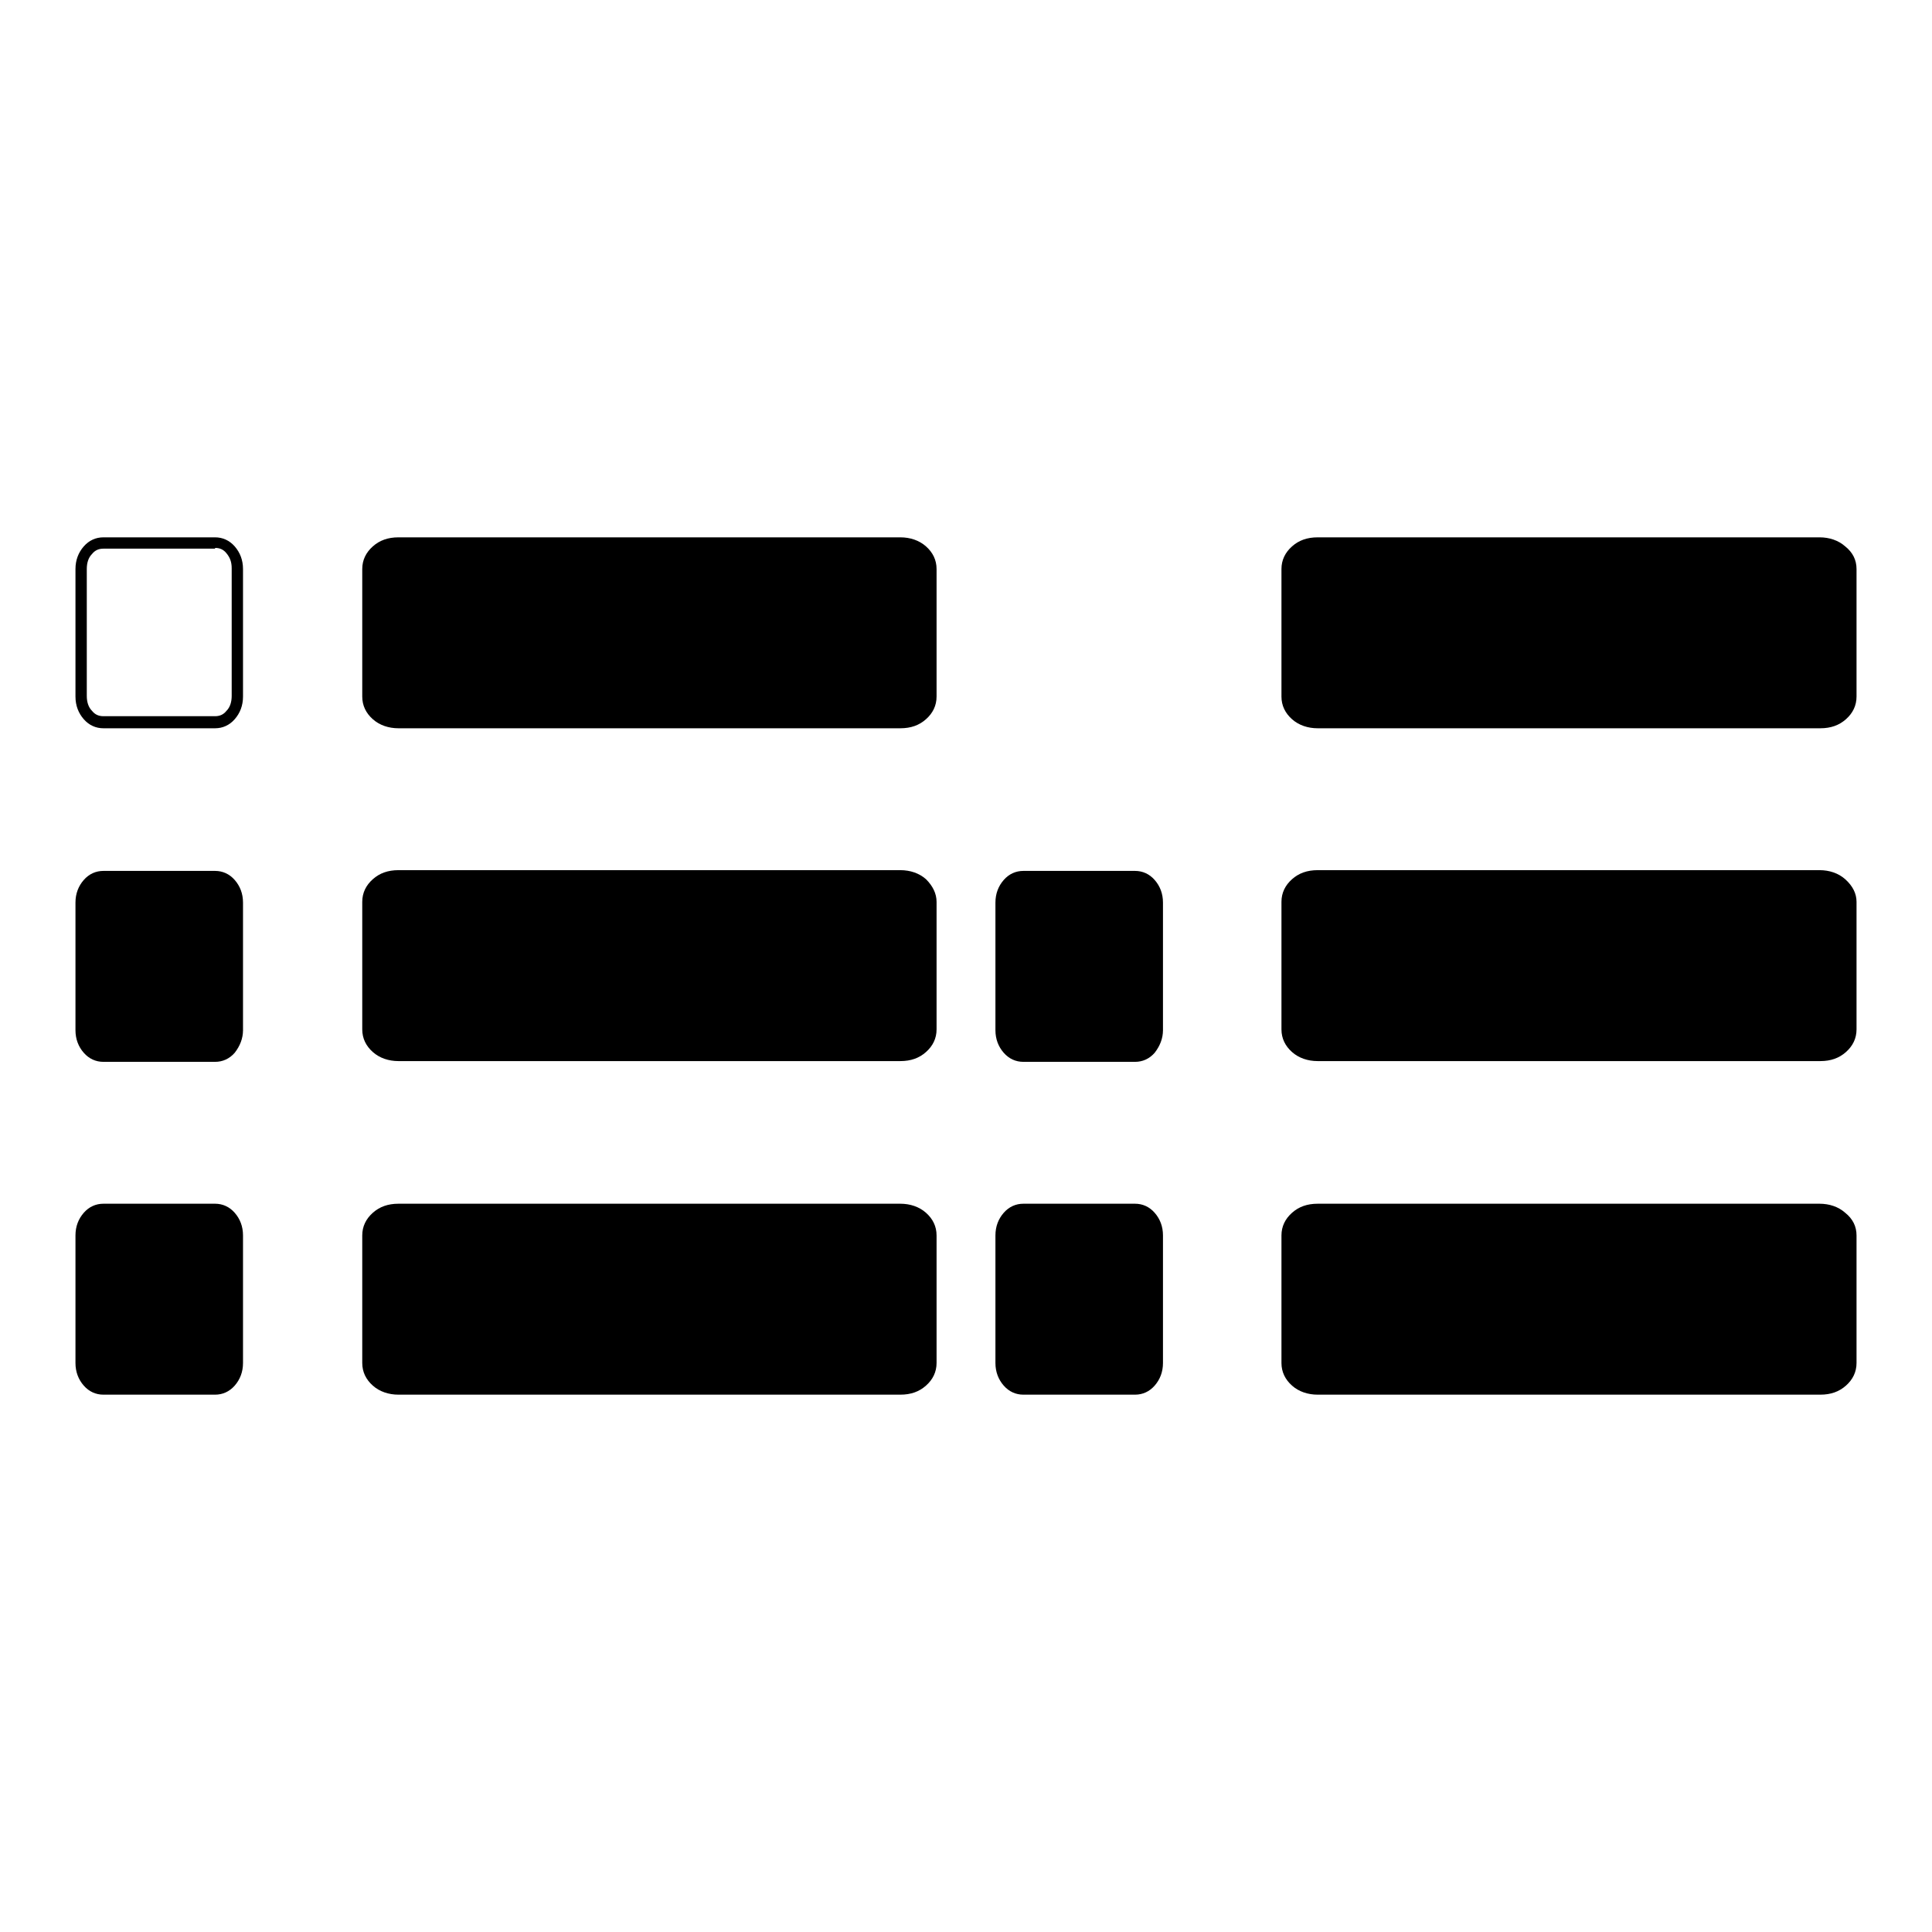
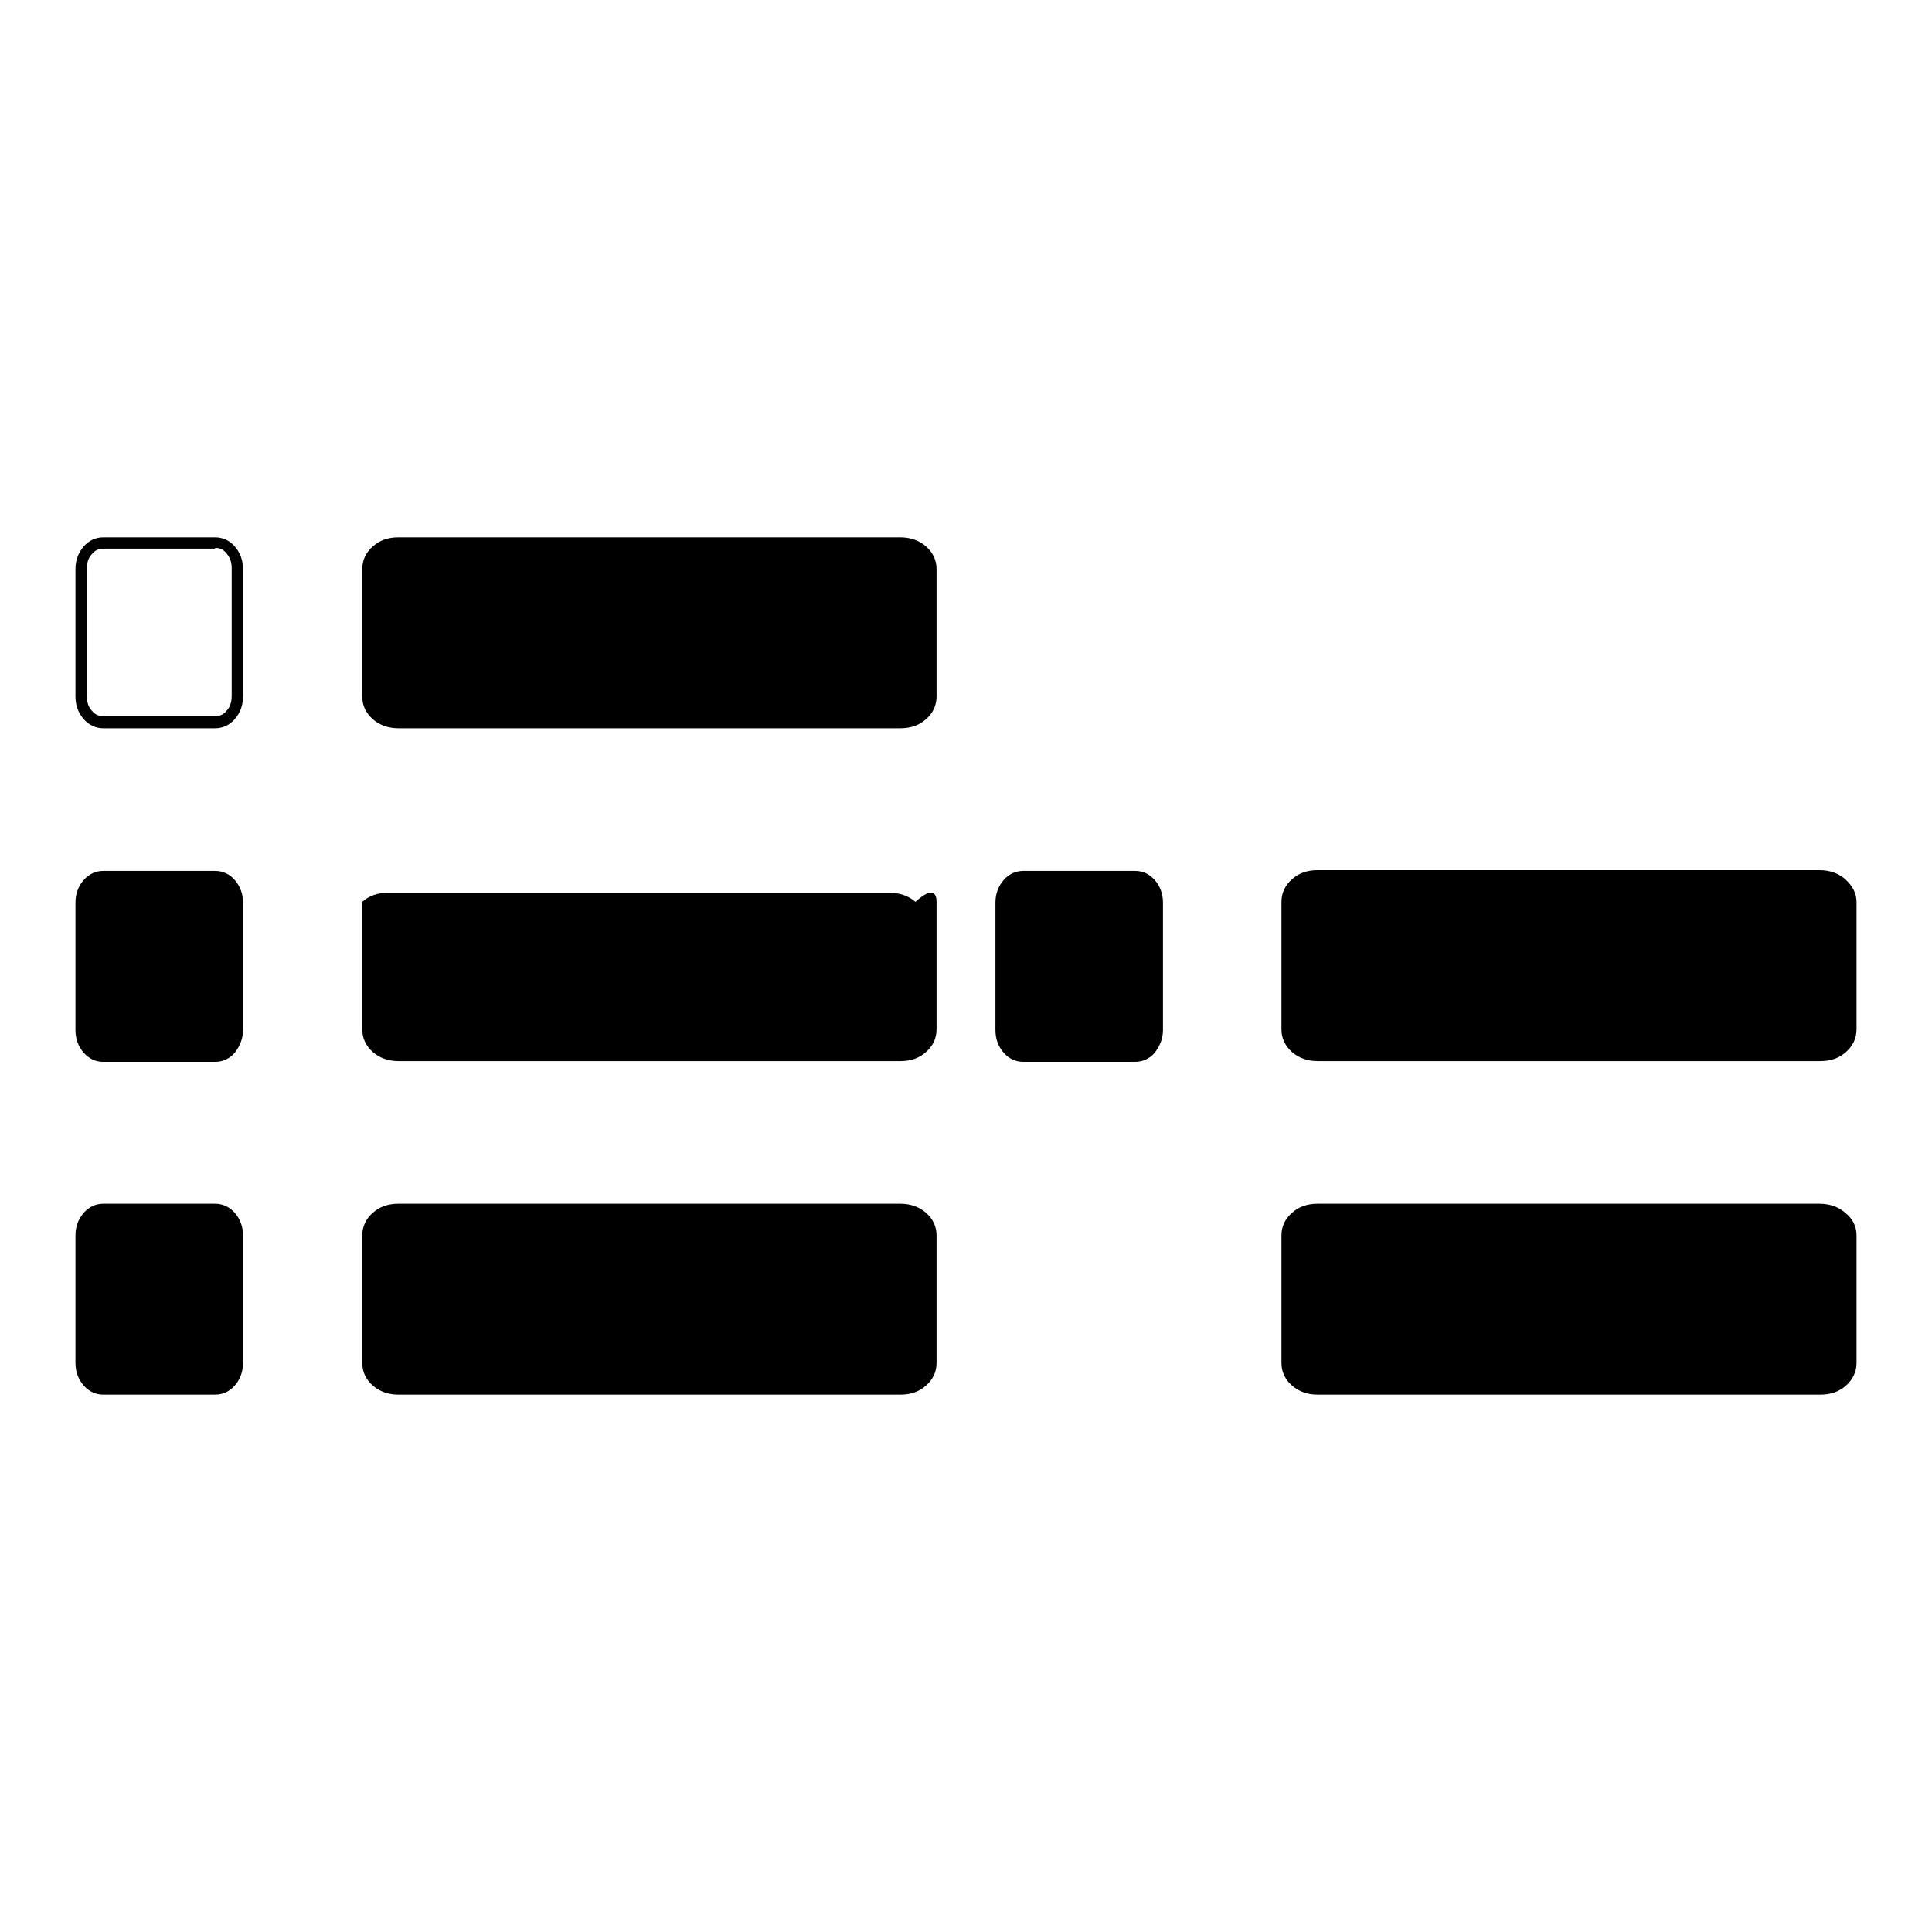
<svg xmlns="http://www.w3.org/2000/svg" version="1.1" x="0px" y="0px" viewBox="0 0 256 256" enable-background="new 0 0 256 256" xml:space="preserve">
  <g>
    <g>
      <path fill="#000000" d="M124.1,163.7v16.9c0,1.2-0.5,2.2-1.4,3c-0.9,0.8-2,1.2-3.4,1.2H52.8c-1.3,0-2.5-0.4-3.4-1.2c-0.9-0.8-1.4-1.8-1.4-3v-16.9c0-1.2,0.5-2.2,1.4-3c0.9-0.8,2-1.2,3.4-1.2h66.5c1.3,0,2.5,0.4,3.4,1.2C123.6,161.5,124.1,162.5,124.1,163.7z" />
-       <path fill="#000000" d="M124.1,119.5v16.9c0,1.2-0.5,2.2-1.4,3c-0.9,0.8-2,1.2-3.4,1.2H52.8c-1.3,0-2.5-0.4-3.4-1.2c-0.9-0.8-1.4-1.8-1.4-3v-16.9c0-1.2,0.5-2.2,1.4-3c0.9-0.8,2-1.2,3.4-1.2h66.5c1.3,0,2.5,0.4,3.4,1.2C123.6,117.4,124.1,118.4,124.1,119.5C124.1,119.5,124.1,118.4,124.1,119.5z" />
+       <path fill="#000000" d="M124.1,119.5v16.9c0,1.2-0.5,2.2-1.4,3c-0.9,0.8-2,1.2-3.4,1.2H52.8c-1.3,0-2.5-0.4-3.4-1.2c-0.9-0.8-1.4-1.8-1.4-3v-16.9c0.9-0.8,2-1.2,3.4-1.2h66.5c1.3,0,2.5,0.4,3.4,1.2C123.6,117.4,124.1,118.4,124.1,119.5C124.1,119.5,124.1,118.4,124.1,119.5z" />
      <path fill="#000000" d="M124.1,75.4v16.9c0,1.2-0.5,2.2-1.4,3c-0.9,0.8-2,1.2-3.4,1.2H52.8c-1.3,0-2.5-0.4-3.4-1.2c-0.9-0.8-1.4-1.8-1.4-3V75.4c0-1.2,0.5-2.2,1.4-3c0.9-0.8,2-1.2,3.4-1.2h66.5c1.3,0,2.5,0.4,3.4,1.2C123.6,73.2,124.1,74.2,124.1,75.4C124.1,75.4,124.1,74.2,124.1,75.4z" />
      <path fill="#000000" d="M32.2,163.7v16.9c0,1.2-0.4,2.2-1.1,3c-0.7,0.8-1.6,1.2-2.6,1.2H13.7c-1,0-1.9-0.4-2.6-1.2s-1.1-1.8-1.1-3v-16.9c0-1.2,0.4-2.2,1.1-3s1.6-1.2,2.6-1.2h14.8c1,0,1.9,0.4,2.6,1.2C31.8,161.5,32.2,162.5,32.2,163.7C32.2,163.7,32.2,162.5,32.2,163.7z" />
      <path fill="#000000" d="M32.2,136.5v-16.9c0-1.2-0.4-2.2-1.1-3c-0.7-0.8-1.6-1.2-2.6-1.2H13.7c-1,0-1.9,0.4-2.6,1.2c-0.7,0.8-1.1,1.8-1.1,3v16.9c0,1.2,0.4,2.2,1.1,3c0.7,0.8,1.6,1.2,2.6,1.2h14.8c1,0,1.9-0.4,2.6-1.2C31.8,138.6,32.2,137.6,32.2,136.5C32.2,136.5,32.2,137.6,32.2,136.5z" />
      <path fill="#000000" d="M246,163.7v16.9c0,1.2-0.5,2.2-1.4,3s-2,1.2-3.4,1.2h-66.6c-1.3,0-2.5-0.4-3.4-1.2c-0.9-0.8-1.4-1.8-1.4-3v-16.9c0-1.2,0.5-2.2,1.4-3c0.9-0.8,2-1.2,3.4-1.2h66.5c1.3,0,2.5,0.4,3.4,1.2C245.5,161.5,246,162.5,246,163.7z" />
      <path fill="#000000" d="M246,119.5v16.9c0,1.2-0.5,2.2-1.4,3c-0.9,0.8-2,1.2-3.4,1.2h-66.6c-1.3,0-2.5-0.4-3.4-1.2c-0.9-0.8-1.4-1.8-1.4-3v-16.9c0-1.2,0.5-2.2,1.4-3c0.9-0.8,2-1.2,3.4-1.2h66.5c1.3,0,2.5,0.4,3.4,1.2C245.5,117.4,246,118.4,246,119.5C246,119.5,246,118.4,246,119.5z" />
-       <path fill="#000000" d="M246,75.4v16.9c0,1.2-0.5,2.2-1.4,3c-0.9,0.8-2,1.2-3.4,1.2h-66.6c-1.3,0-2.5-0.4-3.4-1.2c-0.9-0.8-1.4-1.8-1.4-3V75.4c0-1.2,0.5-2.2,1.4-3c0.9-0.8,2-1.2,3.4-1.2h66.5c1.3,0,2.5,0.4,3.4,1.2C245.5,73.2,246,74.2,246,75.4C246,75.4,246,74.2,246,75.4z" />
-       <path fill="#000000" d="M154.1,163.7v16.9c0,1.2-0.4,2.2-1.1,3c-0.7,0.8-1.6,1.2-2.6,1.2h-14.8c-1,0-1.9-0.4-2.6-1.2c-0.7-0.8-1.1-1.8-1.1-3v-16.9c0-1.2,0.4-2.2,1.1-3c0.7-0.8,1.6-1.2,2.6-1.2h14.8c1,0,1.9,0.4,2.6,1.2C153.7,161.5,154.1,162.5,154.1,163.7C154.1,163.7,154.1,162.5,154.1,163.7z" />
      <path fill="#000000" d="M154.1,136.5v-16.9c0-1.2-0.4-2.2-1.1-3c-0.7-0.8-1.6-1.2-2.6-1.2h-14.8c-1,0-1.9,0.4-2.6,1.2c-0.7,0.8-1.1,1.8-1.1,3v16.9c0,1.2,0.4,2.2,1.1,3c0.7,0.8,1.6,1.2,2.6,1.2h14.8c1,0,1.9-0.4,2.6-1.2C153.7,138.6,154.1,137.6,154.1,136.5C154.1,136.5,154.1,137.6,154.1,136.5z" />
      <path fill="#000000" d="M28.5,72.6c0.6,0,1.1,0.2,1.5,0.7c0.5,0.6,0.7,1.2,0.7,2v16.9c0,0.8-0.2,1.5-0.7,2c-0.4,0.5-0.9,0.7-1.5,0.7H13.7c-0.6,0-1.1-0.2-1.5-0.7l0,0l0,0c-0.5-0.5-0.7-1.2-0.7-2V75.4c0-0.8,0.2-1.5,0.7-2c0.4-0.5,0.9-0.7,1.5-0.7H28.5 M28.5,71.2H13.7c-1,0-1.9,0.4-2.6,1.2c-0.7,0.8-1.1,1.8-1.1,3v16.9c0,1.2,0.4,2.2,1.1,3c0.7,0.8,1.6,1.2,2.6,1.2h14.8c1,0,1.9-0.4,2.6-1.2c0.7-0.8,1.1-1.8,1.1-3V75.4c0-1.2-0.4-2.2-1.1-3C30.4,71.6,29.5,71.2,28.5,71.2L28.5,71.2z M32.2,74.9c0,0,0,0.1,0,0.5V74.9L32.2,74.9z" />
    </g>
  </g>
</svg>